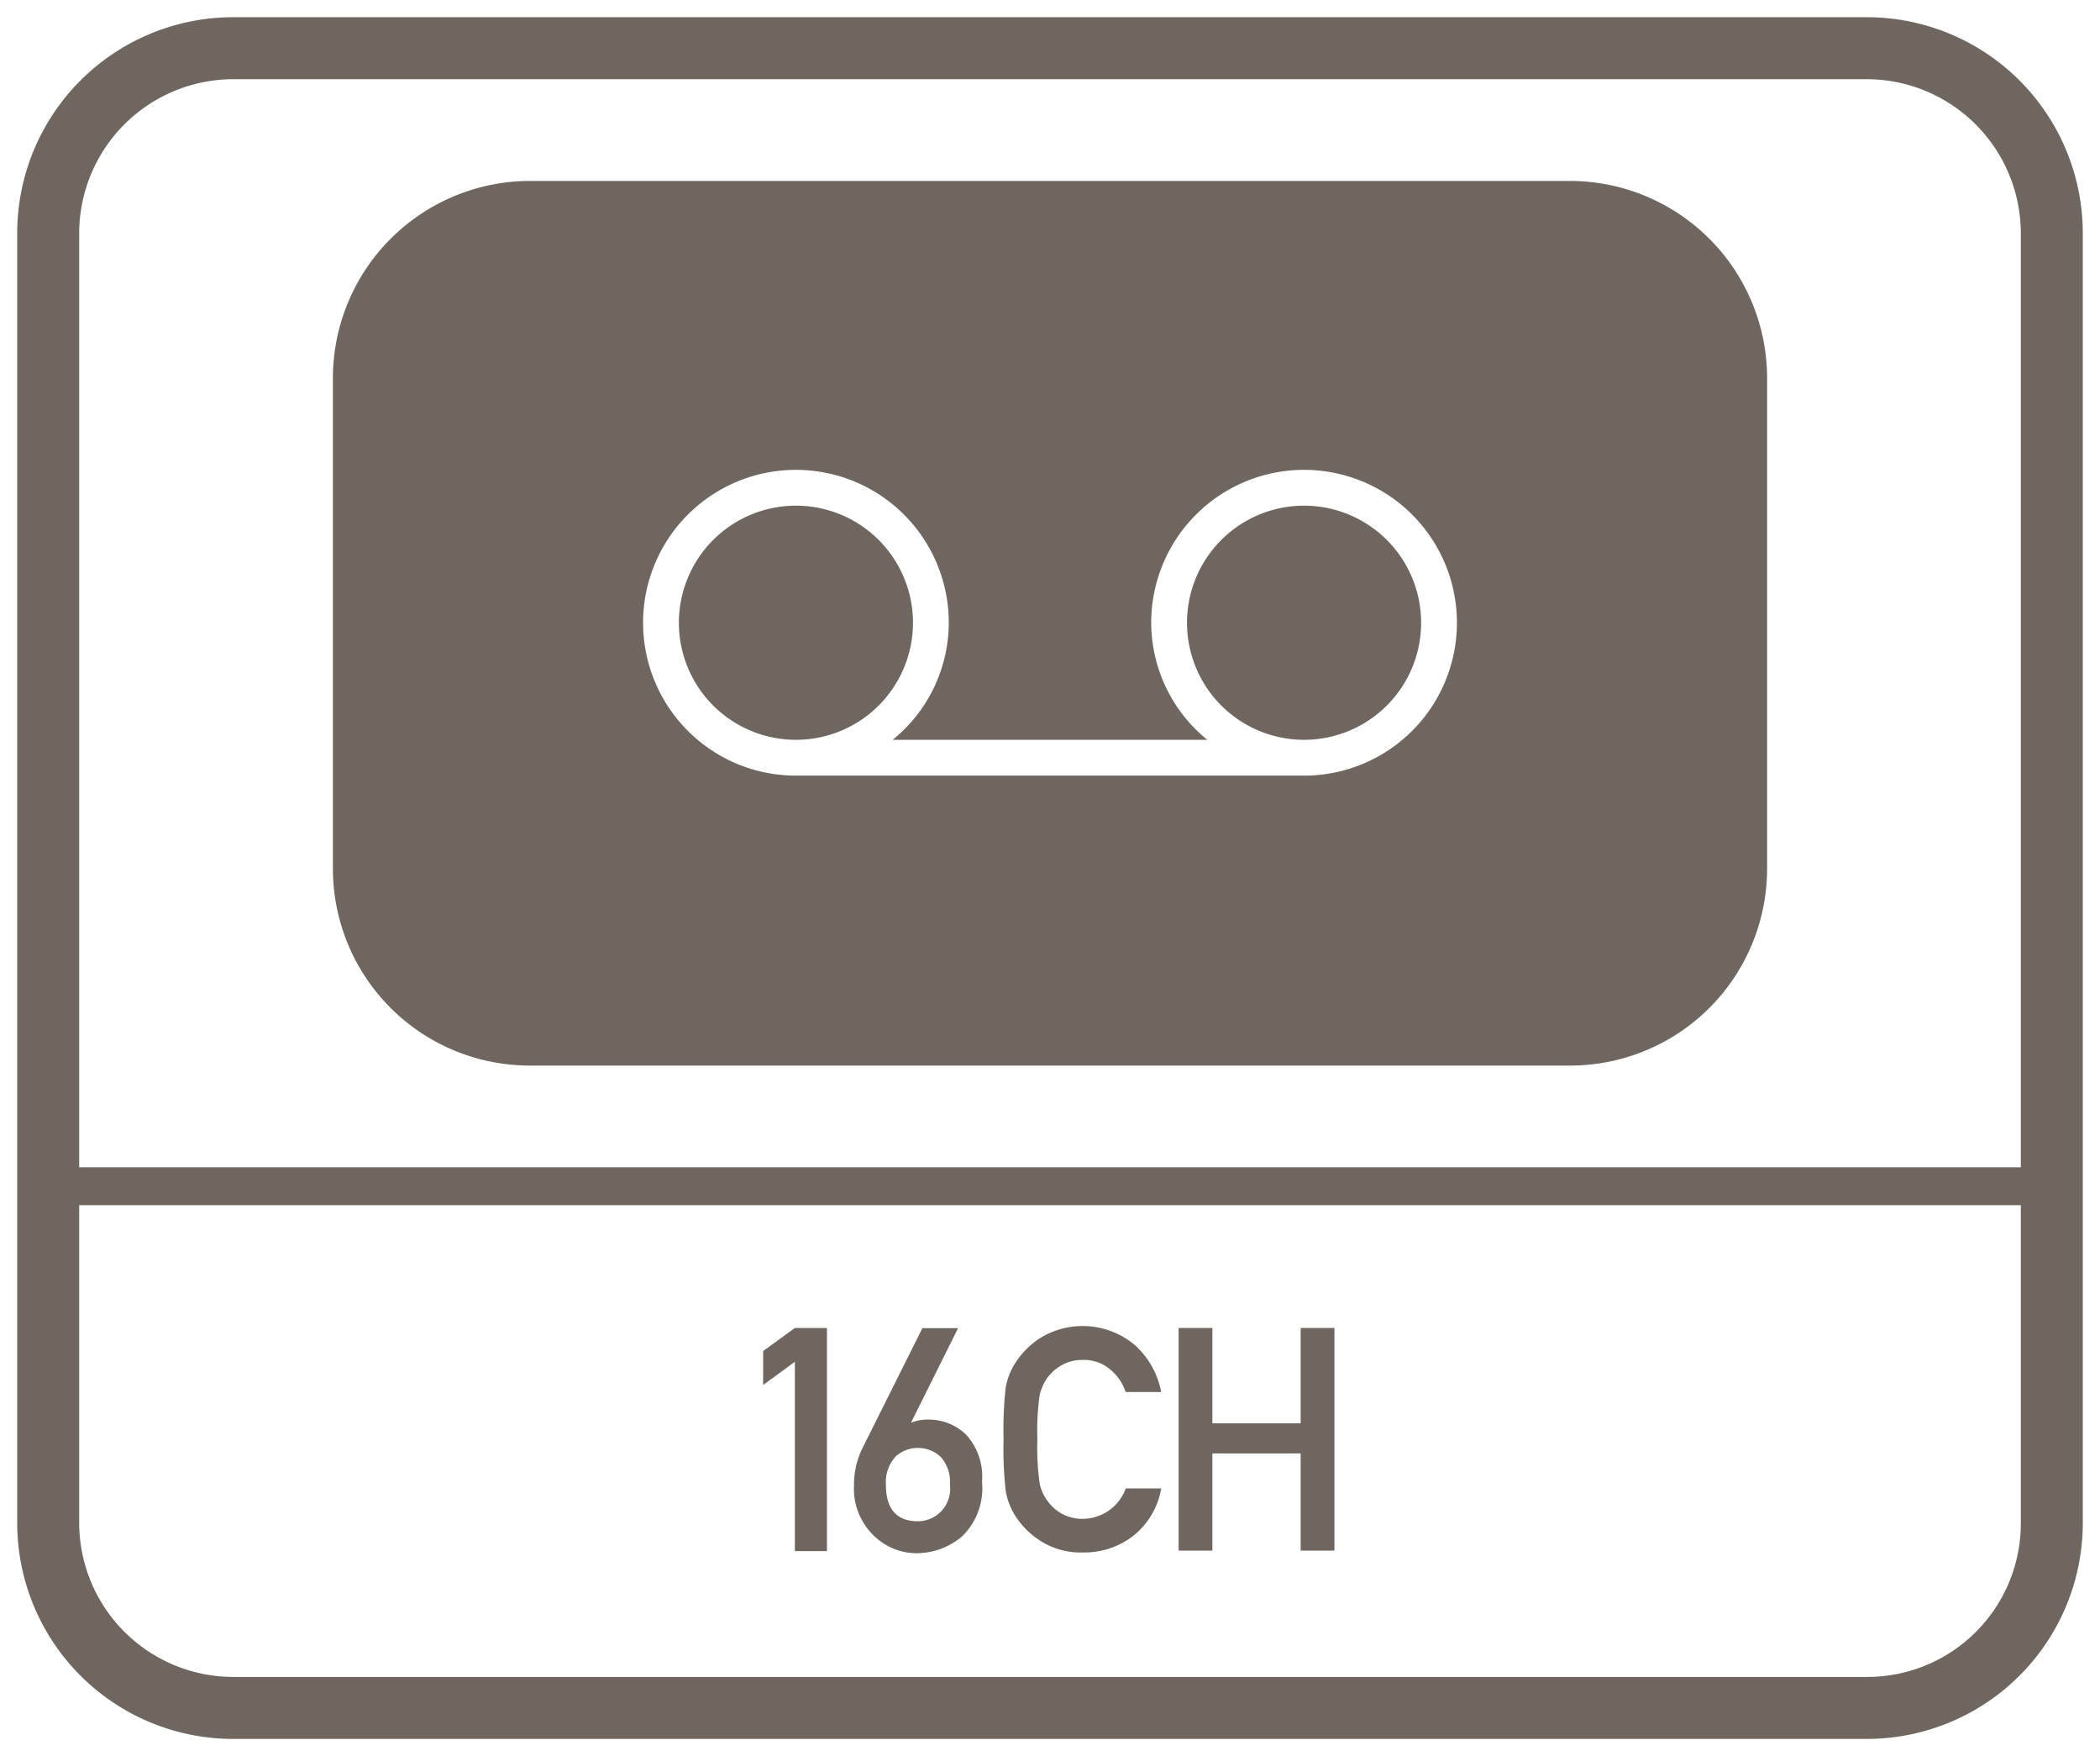
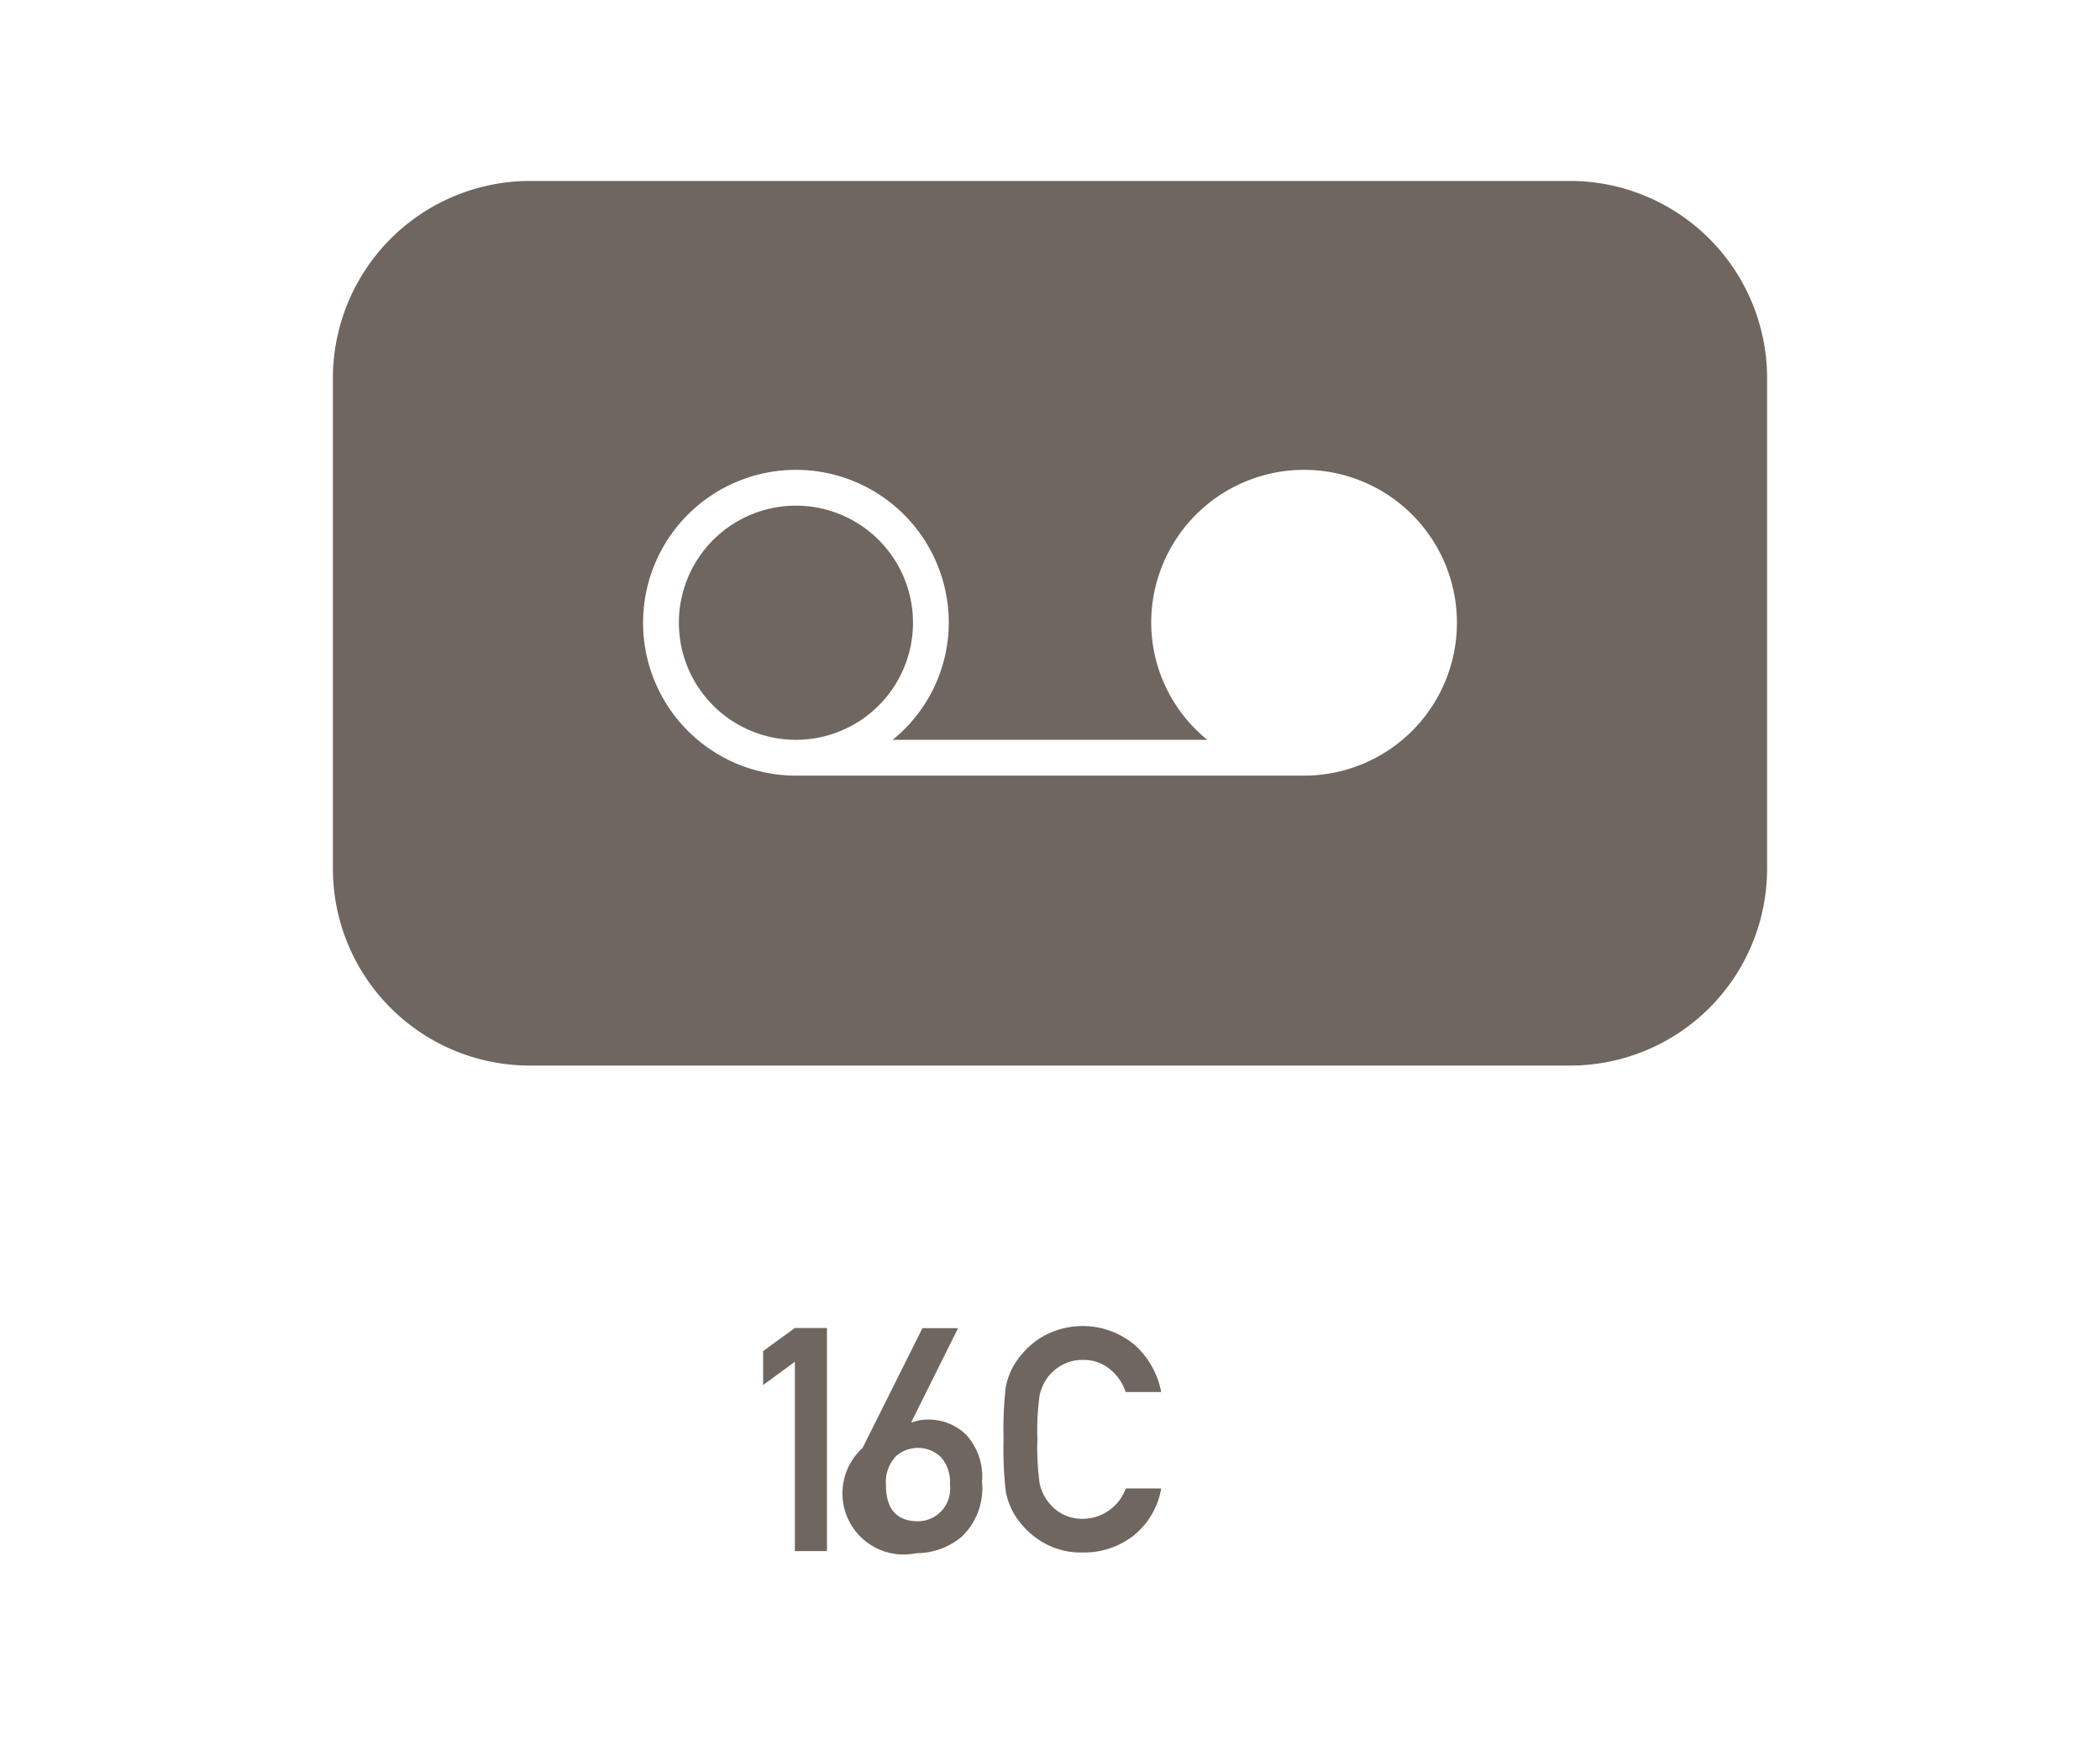
<svg xmlns="http://www.w3.org/2000/svg" id="Layer_1" data-name="Layer 1" viewBox="0 0 61 51">
  <defs>
    <style>.cls-1{fill:#6f6660;}</style>
  </defs>
  <path class="cls-1" d="M23.12,14.685a3.4,3.4,0,1,0,3.4,3.4A3.4,3.4,0,0,0,23.12,14.685Z" />
-   <path class="cls-1" d="M37.88,14.685a3.4,3.4,0,1,0,3.4,3.4A3.4,3.4,0,0,0,37.88,14.685Z" />
  <path class="cls-1" d="M45.62,5.255H15.38a5.73,5.73,0,0,0-5.71,5.69v14.27a5.719,5.719,0,0,0,5.71,5.73H45.62a5.72,5.72,0,0,0,5.71-5.7v-14.3A5.73,5.73,0,0,0,45.62,5.255Zm-7.74,17.27H23.12a4.44,4.44,0,1,1,4.44-4.44,4.389,4.389,0,0,1-1.63,3.4h9.14a4.389,4.389,0,0,1-1.63-3.4,4.44,4.44,0,1,1,4.44,4.44Z" />
-   <path class="cls-1" d="M54.2.5H6.8A6.274,6.274,0,0,0,.5,6.8V44.2a6.274,6.274,0,0,0,6.3,6.3H54.2a6.274,6.274,0,0,0,6.3-6.3V6.8A6.274,6.274,0,0,0,54.2.5Zm4.5,43.8a4.461,4.461,0,0,1-4.5,4.4H6.8a4.481,4.481,0,0,1-4.5-4.5V35H58.7Zm0-10.4H2.3V6.8A4.481,4.481,0,0,1,6.8,2.3H54.2a4.481,4.481,0,0,1,4.5,4.5Z" />
  <polygon class="cls-1" points="23.089 45.045 24.021 45.045 24.021 38.566 23.089 38.566 22.167 39.236 22.167 40.222 23.089 39.547 23.089 45.045" />
-   <path class="cls-1" d="M26.613,45.107a2.061,2.061,0,0,0,1.318-.475,1.939,1.939,0,0,0,.594-1.6,1.794,1.794,0,0,0-.47-1.376,1.562,1.562,0,0,0-1.078-.43,1.293,1.293,0,0,0-.493.084h-.018l1.363-2.738H26.794l-1.739,3.479a2.379,2.379,0,0,0-.248,1.083,1.883,1.883,0,0,0,.559,1.446A1.777,1.777,0,0,0,26.613,45.107Zm-.608-2.8a.971.971,0,0,1,1.318,0,1.086,1.086,0,0,1,.27.807.942.942,0,0,1-.927,1.065q-.933,0-.932-1.065A1.092,1.092,0,0,1,26.005,42.312Z" />
+   <path class="cls-1" d="M26.613,45.107a2.061,2.061,0,0,0,1.318-.475,1.939,1.939,0,0,0,.594-1.6,1.794,1.794,0,0,0-.47-1.376,1.562,1.562,0,0,0-1.078-.43,1.293,1.293,0,0,0-.493.084h-.018l1.363-2.738H26.794l-1.739,3.479A1.777,1.777,0,0,0,26.613,45.107Zm-.608-2.8a.971.971,0,0,1,1.318,0,1.086,1.086,0,0,1,.27.807.942.942,0,0,1-.927,1.065q-.933,0-.932-1.065A1.092,1.092,0,0,1,26.005,42.312Z" />
  <path class="cls-1" d="M29.435,43.927a2.348,2.348,0,0,0,.743.792,2.162,2.162,0,0,0,1.28.366,2.325,2.325,0,0,0,1.455-.478,2.237,2.237,0,0,0,.817-1.381H32.7a1.334,1.334,0,0,1-1.238.882,1.222,1.222,0,0,1-.6-.139,1.245,1.245,0,0,1-.4-.335,1.343,1.343,0,0,1-.26-.537,7.416,7.416,0,0,1-.068-1.3A7.369,7.369,0,0,1,30.2,40.51a1.419,1.419,0,0,1,.26-.546,1.324,1.324,0,0,1,.4-.328,1.2,1.2,0,0,1,.6-.142,1.175,1.175,0,0,1,.792.279,1.427,1.427,0,0,1,.446.653H33.73a2.457,2.457,0,0,0-.752-1.352,2.352,2.352,0,0,0-2.8-.192,2.418,2.418,0,0,0-.743.794,1.991,1.991,0,0,0-.222.621,10.96,10.96,0,0,0-.062,1.5,10.989,10.989,0,0,0,.062,1.5A2.009,2.009,0,0,0,29.435,43.927Z" />
-   <polygon class="cls-1" points="35.217 42.209 37.781 42.209 37.781 45.031 38.762 45.031 38.762 38.566 37.781 38.566 37.781 41.335 35.217 41.335 35.217 38.566 34.236 38.566 34.236 45.031 35.217 45.031 35.217 42.209" />
</svg>